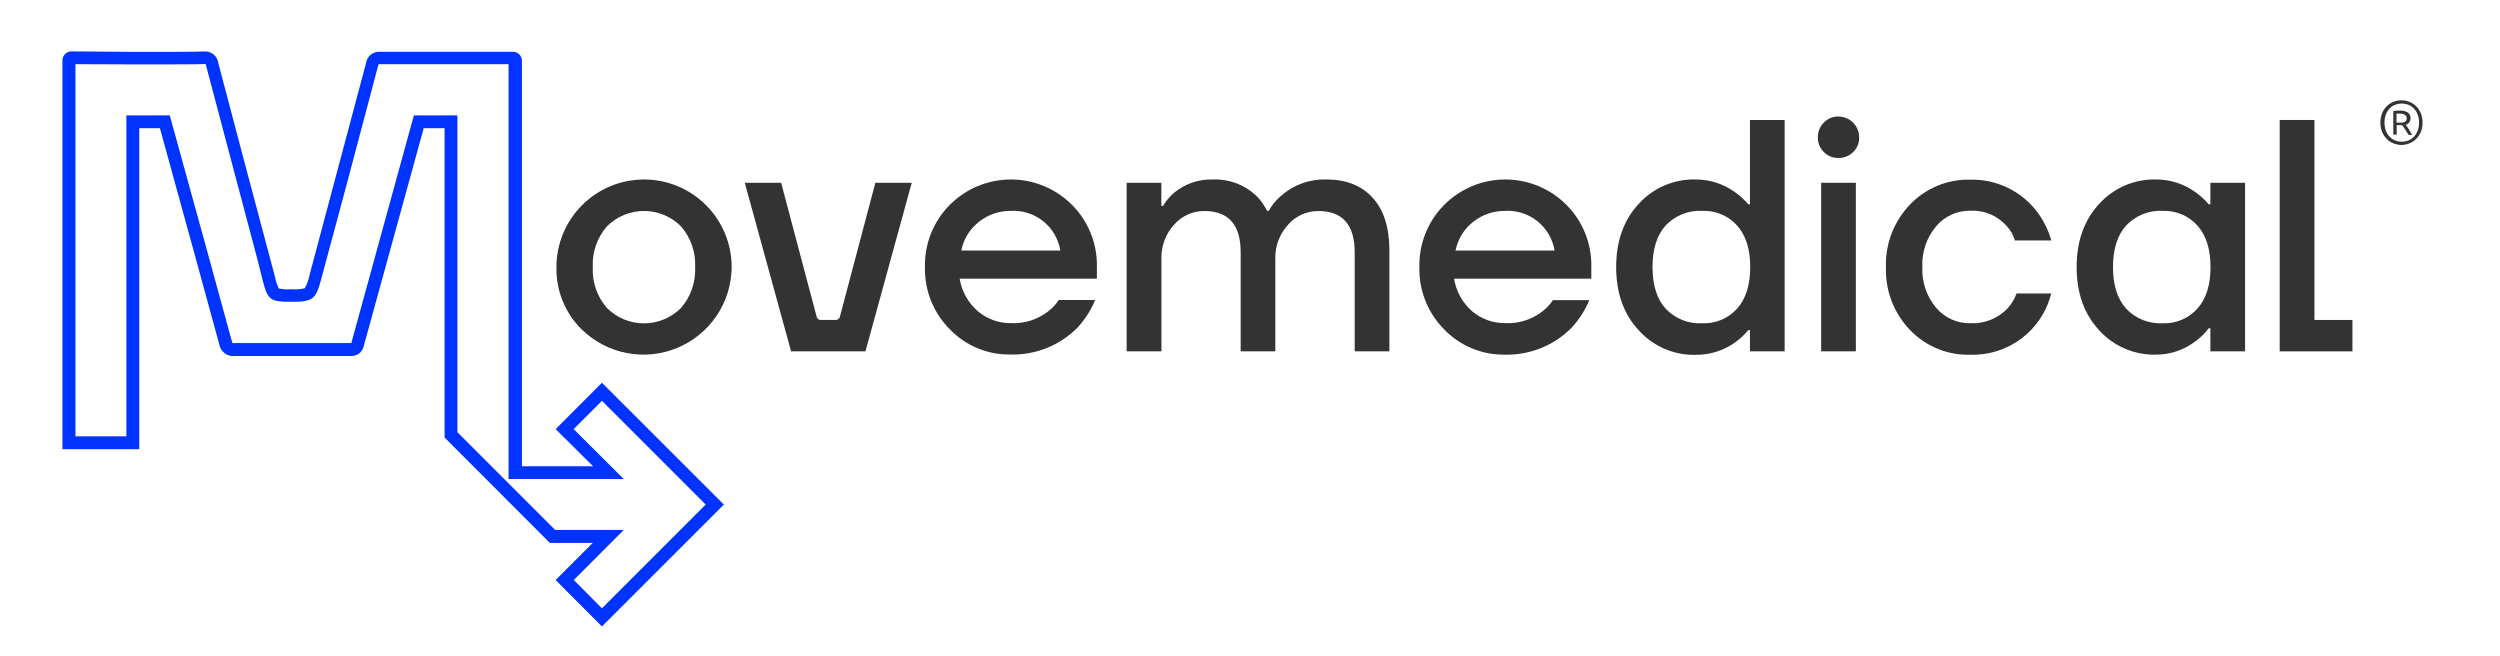
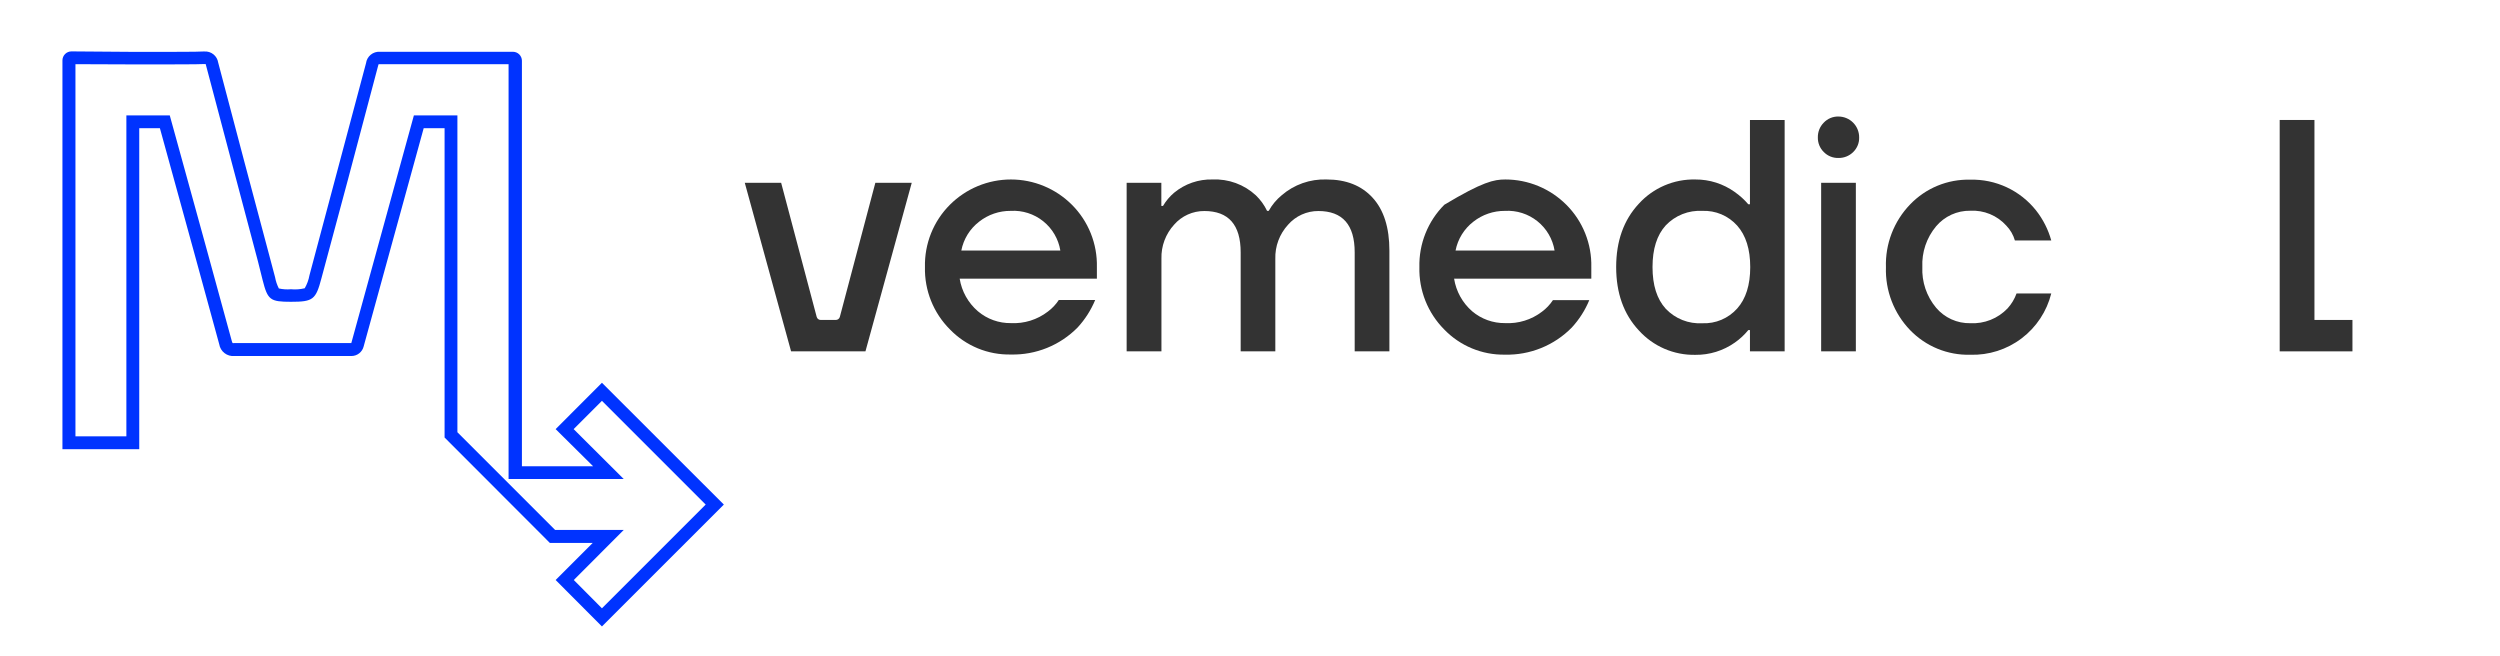
<svg xmlns="http://www.w3.org/2000/svg" width="240" height="63" viewBox="0 0 240 63" fill="none">
-   <path d="M232.562 11.77C232.568 12.08 232.511 12.388 232.395 12.675C232.29 12.927 232.136 13.154 231.942 13.345C231.76 13.529 231.541 13.673 231.299 13.766C230.81 13.965 230.263 13.965 229.774 13.766C229.533 13.674 229.315 13.53 229.135 13.345C228.94 13.155 228.786 12.927 228.683 12.675C228.461 12.092 228.461 11.448 228.683 10.865C228.785 10.611 228.939 10.381 229.135 10.19C229.317 10.008 229.534 9.866 229.774 9.774C230.264 9.581 230.809 9.581 231.299 9.774C231.54 9.867 231.758 10.009 231.942 10.19C232.137 10.382 232.291 10.611 232.395 10.865C232.511 11.152 232.568 11.46 232.562 11.77ZM232.232 11.77C232.235 11.515 232.192 11.262 232.105 11.023C232.032 10.808 231.914 10.611 231.761 10.444C231.616 10.282 231.437 10.155 231.236 10.072C230.808 9.898 230.328 9.898 229.9 10.072C229.7 10.155 229.52 10.282 229.375 10.444C229.223 10.612 229.106 10.809 229.031 11.023C228.868 11.508 228.868 12.032 229.031 12.517C229.106 12.731 229.223 12.928 229.375 13.096C229.522 13.257 229.701 13.385 229.9 13.472C230.328 13.647 230.808 13.647 231.236 13.472C231.435 13.385 231.614 13.257 231.761 13.096C231.914 12.929 232.032 12.732 232.105 12.517C232.192 12.278 232.235 12.025 232.232 11.77ZM231.209 12.943C231.111 12.761 231.003 12.584 230.887 12.413C230.8 12.274 230.703 12.141 230.598 12.014H230.081V12.92H229.756V10.661C229.857 10.64 229.96 10.625 230.063 10.616C230.169 10.609 230.275 10.609 230.38 10.616C230.649 10.598 230.917 10.661 231.15 10.797C231.237 10.861 231.307 10.945 231.353 11.044C231.399 11.142 231.419 11.25 231.412 11.358C231.413 11.494 231.372 11.627 231.295 11.738C231.206 11.857 231.083 11.946 230.942 11.992C230.987 12.044 231.029 12.098 231.068 12.155C231.123 12.227 231.182 12.309 231.24 12.399C231.299 12.49 231.358 12.589 231.417 12.694C231.476 12.798 231.53 12.888 231.571 12.974L231.209 12.943ZM230.063 11.77H230.362C230.453 11.777 230.543 11.777 230.634 11.77C230.709 11.758 230.782 11.736 230.851 11.702C230.91 11.672 230.959 11.624 230.991 11.566C231.03 11.502 231.049 11.428 231.046 11.354C231.047 11.28 231.026 11.207 230.987 11.145C230.95 11.087 230.898 11.038 230.837 11.005C230.773 10.967 230.703 10.941 230.629 10.928C230.547 10.911 230.464 10.904 230.38 10.905H230.208H230.063V11.77Z" fill="#333333" />
-   <path d="M55.835 31.621C55.047 30.841 54.425 29.908 54.01 28.88C53.594 27.852 53.393 26.749 53.418 25.64C53.418 23.41 54.304 21.27 55.881 19.693C57.459 18.116 59.598 17.23 61.829 17.23C64.06 17.23 66.199 18.116 67.776 19.693C69.354 21.27 70.24 23.41 70.24 25.64C70.228 27.303 69.727 28.925 68.799 30.305C67.871 31.684 66.558 32.76 65.022 33.398C63.487 34.035 61.798 34.207 60.166 33.891C58.534 33.575 57.031 32.785 55.844 31.621H55.835ZM58.266 21.729C57.323 22.811 56.837 24.216 56.908 25.65C56.836 27.081 57.323 28.485 58.266 29.565C58.732 30.033 59.286 30.404 59.896 30.658C60.506 30.911 61.16 31.041 61.82 31.041C62.48 31.041 63.134 30.911 63.744 30.658C64.354 30.404 64.907 30.033 65.374 29.565C66.317 28.485 66.803 27.081 66.732 25.65C66.804 24.216 66.317 22.811 65.374 21.729C64.907 21.261 64.354 20.89 63.744 20.637C63.134 20.384 62.48 20.253 61.82 20.253C61.16 20.253 60.506 20.384 59.896 20.637C59.286 20.89 58.732 21.261 58.266 21.729Z" fill="#333333" />
  <path d="M71.498 17.546H74.989L78.402 30.421C78.424 30.506 78.474 30.581 78.544 30.634C78.614 30.688 78.699 30.716 78.787 30.715H80.24C80.328 30.715 80.413 30.686 80.482 30.633C80.552 30.58 80.602 30.506 80.625 30.421L84.034 17.546H87.528L83.083 33.73H75.944L71.498 17.546Z" fill="#333333" />
  <path d="M91.191 31.621C90.407 30.838 89.791 29.904 89.379 28.876C88.968 27.849 88.769 26.748 88.796 25.641C88.769 24.533 88.968 23.431 89.379 22.403C89.791 21.374 90.407 20.439 91.191 19.656C91.959 18.887 92.872 18.277 93.877 17.86C94.882 17.444 95.959 17.23 97.046 17.23C98.134 17.23 99.21 17.444 100.215 17.86C101.22 18.277 102.133 18.887 102.902 19.656C103.686 20.439 104.303 21.373 104.715 22.402C105.127 23.431 105.327 24.533 105.301 25.641V26.75H92.128C92.322 27.966 92.941 29.074 93.875 29.878C94.758 30.629 95.884 31.034 97.044 31.019C98.323 31.085 99.584 30.692 100.597 29.91C101.009 29.605 101.363 29.229 101.643 28.8H105.138C104.735 29.77 104.165 30.662 103.454 31.435C102.62 32.283 101.62 32.951 100.518 33.398C99.415 33.845 98.233 34.061 97.044 34.033C95.955 34.056 94.872 33.854 93.865 33.439C92.858 33.023 91.947 32.405 91.191 31.621ZM92.286 24.052H101.793C101.61 22.941 101.023 21.938 100.144 21.235C99.266 20.532 98.158 20.179 97.035 20.244C95.936 20.234 94.866 20.598 94.002 21.277C93.111 21.962 92.5 22.948 92.286 24.052Z" fill="#333333" />
  <path d="M108.158 33.73V17.546H111.489V19.769H111.648C111.932 19.288 112.294 18.858 112.721 18.497C113.755 17.645 115.062 17.195 116.401 17.229C117.161 17.196 117.919 17.313 118.633 17.574C119.347 17.835 120.002 18.235 120.561 18.75C121.007 19.18 121.372 19.686 121.639 20.244H121.797C122.112 19.672 122.533 19.165 123.038 18.75C124.232 17.717 125.773 17.174 127.352 17.229C129.235 17.229 130.711 17.816 131.779 18.99C132.847 20.164 133.382 21.851 133.382 24.052V33.73H130.05V24.224C130.05 21.58 128.886 20.258 126.559 20.258C126.009 20.256 125.464 20.373 124.963 20.6C124.461 20.827 124.015 21.16 123.653 21.575C122.833 22.468 122.394 23.646 122.431 24.857V33.73H119.104V24.224C119.104 21.58 117.94 20.258 115.613 20.258C115.066 20.255 114.524 20.37 114.025 20.595C113.526 20.82 113.081 21.15 112.721 21.562C111.901 22.454 111.462 23.632 111.498 24.844V33.73H108.158Z" fill="#333333" />
-   <path d="M138.637 31.621C137.858 30.836 137.246 29.901 136.837 28.874C136.429 27.846 136.233 26.746 136.261 25.641C136.235 24.533 136.434 23.432 136.846 22.403C137.257 21.375 137.873 20.44 138.655 19.656C139.424 18.887 140.337 18.277 141.342 17.86C142.347 17.444 143.424 17.23 144.511 17.23C145.599 17.23 146.675 17.444 147.68 17.86C148.685 18.277 149.598 18.887 150.367 19.656C151.151 20.439 151.768 21.373 152.18 22.402C152.592 23.431 152.792 24.533 152.766 25.641V26.75H139.593C139.783 27.963 140.395 29.071 141.322 29.878C142.206 30.628 143.331 31.033 144.491 31.019C145.763 31.086 147.019 30.698 148.031 29.923C148.443 29.618 148.798 29.242 149.081 28.814H152.571C152.17 29.785 151.6 30.677 150.887 31.449C150.053 32.297 149.054 32.965 147.951 33.411C146.849 33.858 145.666 34.075 144.477 34.047C143.389 34.066 142.309 33.861 141.304 33.443C140.299 33.026 139.391 32.405 138.637 31.621ZM139.733 24.052H149.239C149.056 22.941 148.468 21.938 147.588 21.235C146.709 20.532 145.601 20.179 144.477 20.244C143.38 20.236 142.312 20.599 141.449 21.277C140.559 21.963 139.949 22.949 139.733 24.052Z" fill="#333333" />
+   <path d="M138.637 31.621C137.858 30.836 137.246 29.901 136.837 28.874C136.429 27.846 136.233 26.746 136.261 25.641C136.235 24.533 136.434 23.432 136.846 22.403C137.257 21.375 137.873 20.44 138.655 19.656C142.347 17.444 143.424 17.23 144.511 17.23C145.599 17.23 146.675 17.444 147.68 17.86C148.685 18.277 149.598 18.887 150.367 19.656C151.151 20.439 151.768 21.373 152.18 22.402C152.592 23.431 152.792 24.533 152.766 25.641V26.75H139.593C139.783 27.963 140.395 29.071 141.322 29.878C142.206 30.628 143.331 31.033 144.491 31.019C145.763 31.086 147.019 30.698 148.031 29.923C148.443 29.618 148.798 29.242 149.081 28.814H152.571C152.17 29.785 151.6 30.677 150.887 31.449C150.053 32.297 149.054 32.965 147.951 33.411C146.849 33.858 145.666 34.075 144.477 34.047C143.389 34.066 142.309 33.861 141.304 33.443C140.299 33.026 139.391 32.405 138.637 31.621ZM139.733 24.052H149.239C149.056 22.941 148.468 21.938 147.588 21.235C146.709 20.532 145.601 20.179 144.477 20.244C143.38 20.236 142.312 20.599 141.449 21.277C140.559 21.963 139.949 22.949 139.733 24.052Z" fill="#333333" />
  <path d="M157.325 31.716C155.876 30.162 155.152 28.137 155.152 25.641C155.152 23.145 155.876 21.118 157.325 19.561C158.01 18.806 158.85 18.207 159.787 17.805C160.725 17.403 161.737 17.206 162.757 17.23C164.112 17.222 165.436 17.643 166.537 18.434C167.019 18.769 167.455 19.164 167.836 19.611H167.995V11.517H171.326V33.73H167.995V31.689H167.836C167.461 32.148 167.024 32.554 166.537 32.893C165.431 33.67 164.109 34.081 162.757 34.065C161.736 34.086 160.722 33.887 159.785 33.482C158.848 33.076 158.009 32.474 157.325 31.716ZM159.909 21.639C159.063 22.571 158.642 23.902 158.642 25.641C158.642 27.379 159.063 28.705 159.909 29.638C160.358 30.112 160.905 30.483 161.512 30.724C162.118 30.965 162.771 31.07 163.422 31.032C164.05 31.059 164.675 30.946 165.254 30.702C165.832 30.457 166.349 30.088 166.768 29.62C167.605 28.683 168.022 27.356 168.022 25.641C168.022 23.925 167.605 22.599 166.768 21.657C166.349 21.189 165.832 20.819 165.254 20.575C164.675 20.331 164.05 20.218 163.422 20.244C162.771 20.208 162.119 20.313 161.512 20.554C160.905 20.795 160.359 21.165 159.909 21.639Z" fill="#333333" />
  <path d="M175.084 14.595C174.898 14.413 174.752 14.195 174.654 13.955C174.556 13.714 174.508 13.456 174.513 13.196C174.508 12.932 174.555 12.67 174.653 12.425C174.751 12.18 174.898 11.957 175.084 11.77C175.264 11.581 175.481 11.431 175.722 11.331C175.963 11.23 176.222 11.181 176.483 11.186C176.745 11.186 177.005 11.237 177.247 11.337C177.49 11.437 177.71 11.584 177.896 11.77C178.081 11.955 178.228 12.175 178.328 12.418C178.428 12.66 178.48 12.92 178.479 13.182C178.488 13.445 178.442 13.706 178.343 13.949C178.245 14.192 178.097 14.412 177.909 14.595C177.723 14.78 177.503 14.925 177.26 15.023C177.018 15.121 176.758 15.169 176.496 15.165C176.234 15.173 175.973 15.126 175.73 15.028C175.487 14.93 175.267 14.782 175.084 14.595ZM174.83 33.73V17.547H178.162V33.73H174.83Z" fill="#333333" />
  <path d="M183.368 31.689C182.598 30.889 181.997 29.944 181.599 28.908C181.2 27.872 181.014 26.768 181.05 25.659C181.013 24.55 181.199 23.444 181.597 22.409C181.996 21.373 182.598 20.427 183.368 19.629C184.112 18.852 185.01 18.238 186.005 17.828C186.999 17.418 188.069 17.221 189.144 17.248C190.354 17.218 191.553 17.468 192.649 17.981C193.745 18.493 194.707 19.252 195.459 20.199C196.134 21.055 196.631 22.037 196.922 23.087H193.431C193.277 22.55 192.992 22.058 192.603 21.657C192.17 21.176 191.634 20.798 191.035 20.551C190.437 20.305 189.791 20.195 189.144 20.231C188.52 20.221 187.902 20.35 187.334 20.609C186.766 20.869 186.264 21.251 185.862 21.729C184.95 22.821 184.48 24.215 184.545 25.636C184.481 27.056 184.951 28.448 185.862 29.538C186.264 30.015 186.767 30.397 187.335 30.654C187.903 30.912 188.521 31.04 189.144 31.028C189.81 31.063 190.475 30.954 191.094 30.708C191.713 30.462 192.271 30.084 192.73 29.602C193.106 29.185 193.399 28.699 193.59 28.171H196.922C196.492 29.893 195.487 31.416 194.072 32.486C192.657 33.557 190.918 34.111 189.144 34.056C188.07 34.084 187.001 33.888 186.007 33.48C185.012 33.073 184.114 32.462 183.368 31.689Z" fill="#333333" />
-   <path d="M201.53 31.716C200.081 30.162 199.357 28.137 199.357 25.641C199.357 23.145 200.081 21.118 201.53 19.561C202.216 18.806 203.056 18.207 203.993 17.805C204.93 17.403 205.943 17.206 206.962 17.23C208.316 17.222 209.638 17.643 210.738 18.434C211.22 18.769 211.656 19.164 212.037 19.611H212.195V17.547H215.527V33.73H212.195V31.512H212.037C211.673 32 211.235 32.428 210.738 32.78C209.653 33.606 208.326 34.051 206.962 34.047C205.943 34.07 204.93 33.874 203.993 33.472C203.056 33.07 202.216 32.471 201.53 31.716ZM204.119 21.639C203.273 22.571 202.847 23.902 202.847 25.641C202.847 27.379 203.273 28.705 204.119 29.638C204.565 30.11 205.108 30.479 205.711 30.72C206.314 30.961 206.962 31.067 207.61 31.032C208.237 31.059 208.863 30.946 209.441 30.702C210.019 30.457 210.537 30.088 210.955 29.62C211.793 28.683 212.209 27.356 212.209 25.641C212.209 23.925 211.793 22.599 210.955 21.657C210.537 21.189 210.019 20.819 209.441 20.575C208.863 20.331 208.237 20.218 207.61 20.244C206.962 20.21 206.314 20.317 205.711 20.558C205.109 20.799 204.566 21.168 204.119 21.639Z" fill="#333333" />
  <path d="M218.85 33.73V11.517H222.187V30.715H225.835V33.73H218.85Z" fill="#333333" />
  <path d="M53.341 55.681L56.904 52.119H52.784L42.68 42.001V12.304H40.675L34.907 33.273C34.84 33.531 34.688 33.76 34.477 33.924C34.266 34.088 34.007 34.177 33.739 34.178H28.162C25.899 34.178 24.142 34.178 22.535 34.178H22.513C22.17 34.21 21.828 34.111 21.556 33.901C21.284 33.691 21.102 33.386 21.046 33.047C19.421 27.076 17.746 21.005 16.13 15.138L15.351 12.309H13.368V43.124H5.994V5.799C5.994 5.57 6.085 5.35 6.247 5.188C6.409 5.025 6.629 4.934 6.858 4.934L12.838 4.98H14.332C16.555 4.98 18.968 4.98 19.507 4.943H19.629C19.942 4.924 20.25 5.022 20.494 5.219C20.738 5.416 20.899 5.697 20.946 6.007C22.59 12.277 24.283 18.642 25.926 24.799L26.406 26.609C26.474 26.985 26.596 27.35 26.768 27.691C27.15 27.776 27.542 27.802 27.931 27.768C28.374 27.81 28.821 27.778 29.253 27.673C29.475 27.291 29.628 26.872 29.706 26.437C31.204 20.824 33.182 13.436 35.138 6.066C35.18 5.748 35.341 5.458 35.589 5.254C35.837 5.051 36.154 4.949 36.474 4.971H49.24C49.468 4.971 49.687 5.061 49.849 5.222C50.011 5.383 50.103 5.602 50.104 5.831V44.762H56.94L53.341 41.195L57.786 36.745L69.489 48.438L57.786 60.14L53.341 55.681ZM57.786 58.397L67.746 48.438L57.786 38.479L55.07 41.195L59.878 45.985H48.823V6.161H36.347C36.325 6.219 36.306 6.278 36.293 6.338C34.36 13.685 32.381 21.091 30.86 26.709C30.317 28.764 30.064 28.972 27.931 28.972C25.93 28.972 25.7 28.796 25.215 26.899L24.762 25.088C23.137 18.932 21.431 12.562 19.783 6.292C19.783 6.243 19.756 6.197 19.738 6.148H19.606C19.036 6.179 16.659 6.184 14.464 6.184H13.305L7.243 6.161V41.888H12.132V11.077H16.297L17.334 14.835C18.959 20.693 20.616 26.754 22.245 32.712C22.263 32.789 22.291 32.863 22.327 32.933C22.39 32.945 22.454 32.945 22.517 32.933C24.572 32.933 26.619 32.933 28.171 32.933H33.726L39.733 11.077H43.911V41.494L53.291 50.874H59.878L55.084 55.681L57.786 58.397Z" fill="#03f" />
</svg>